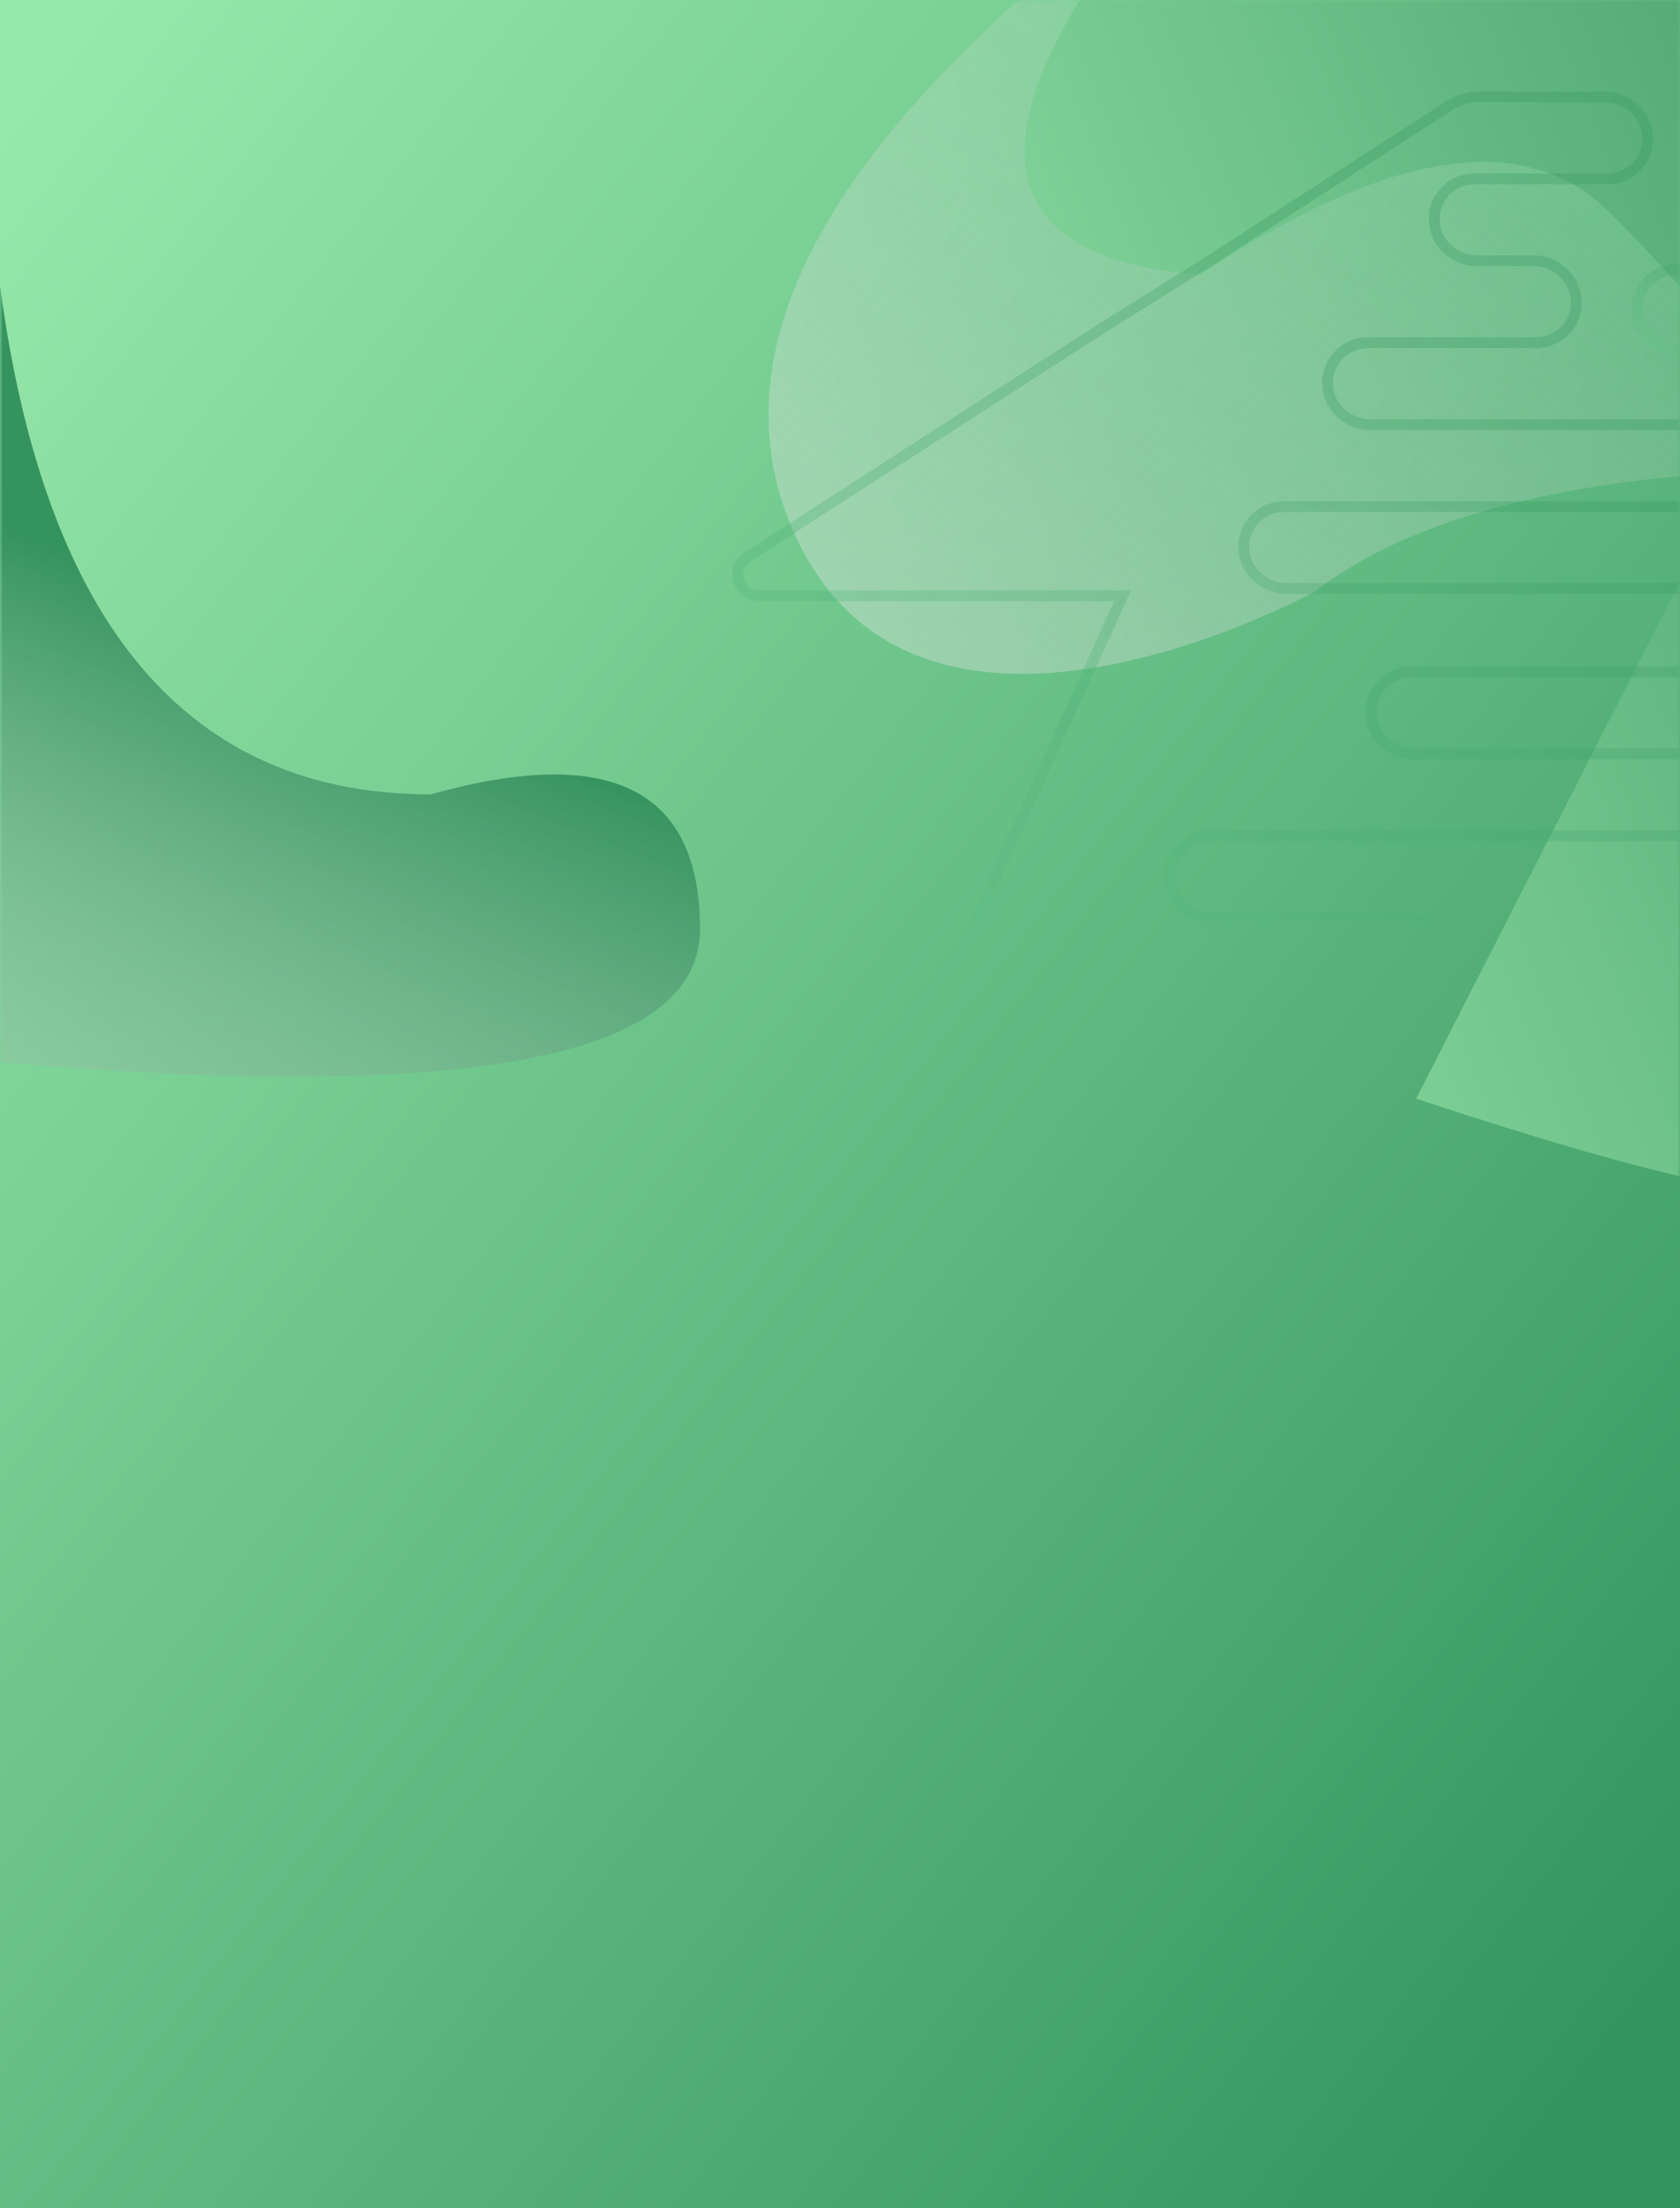
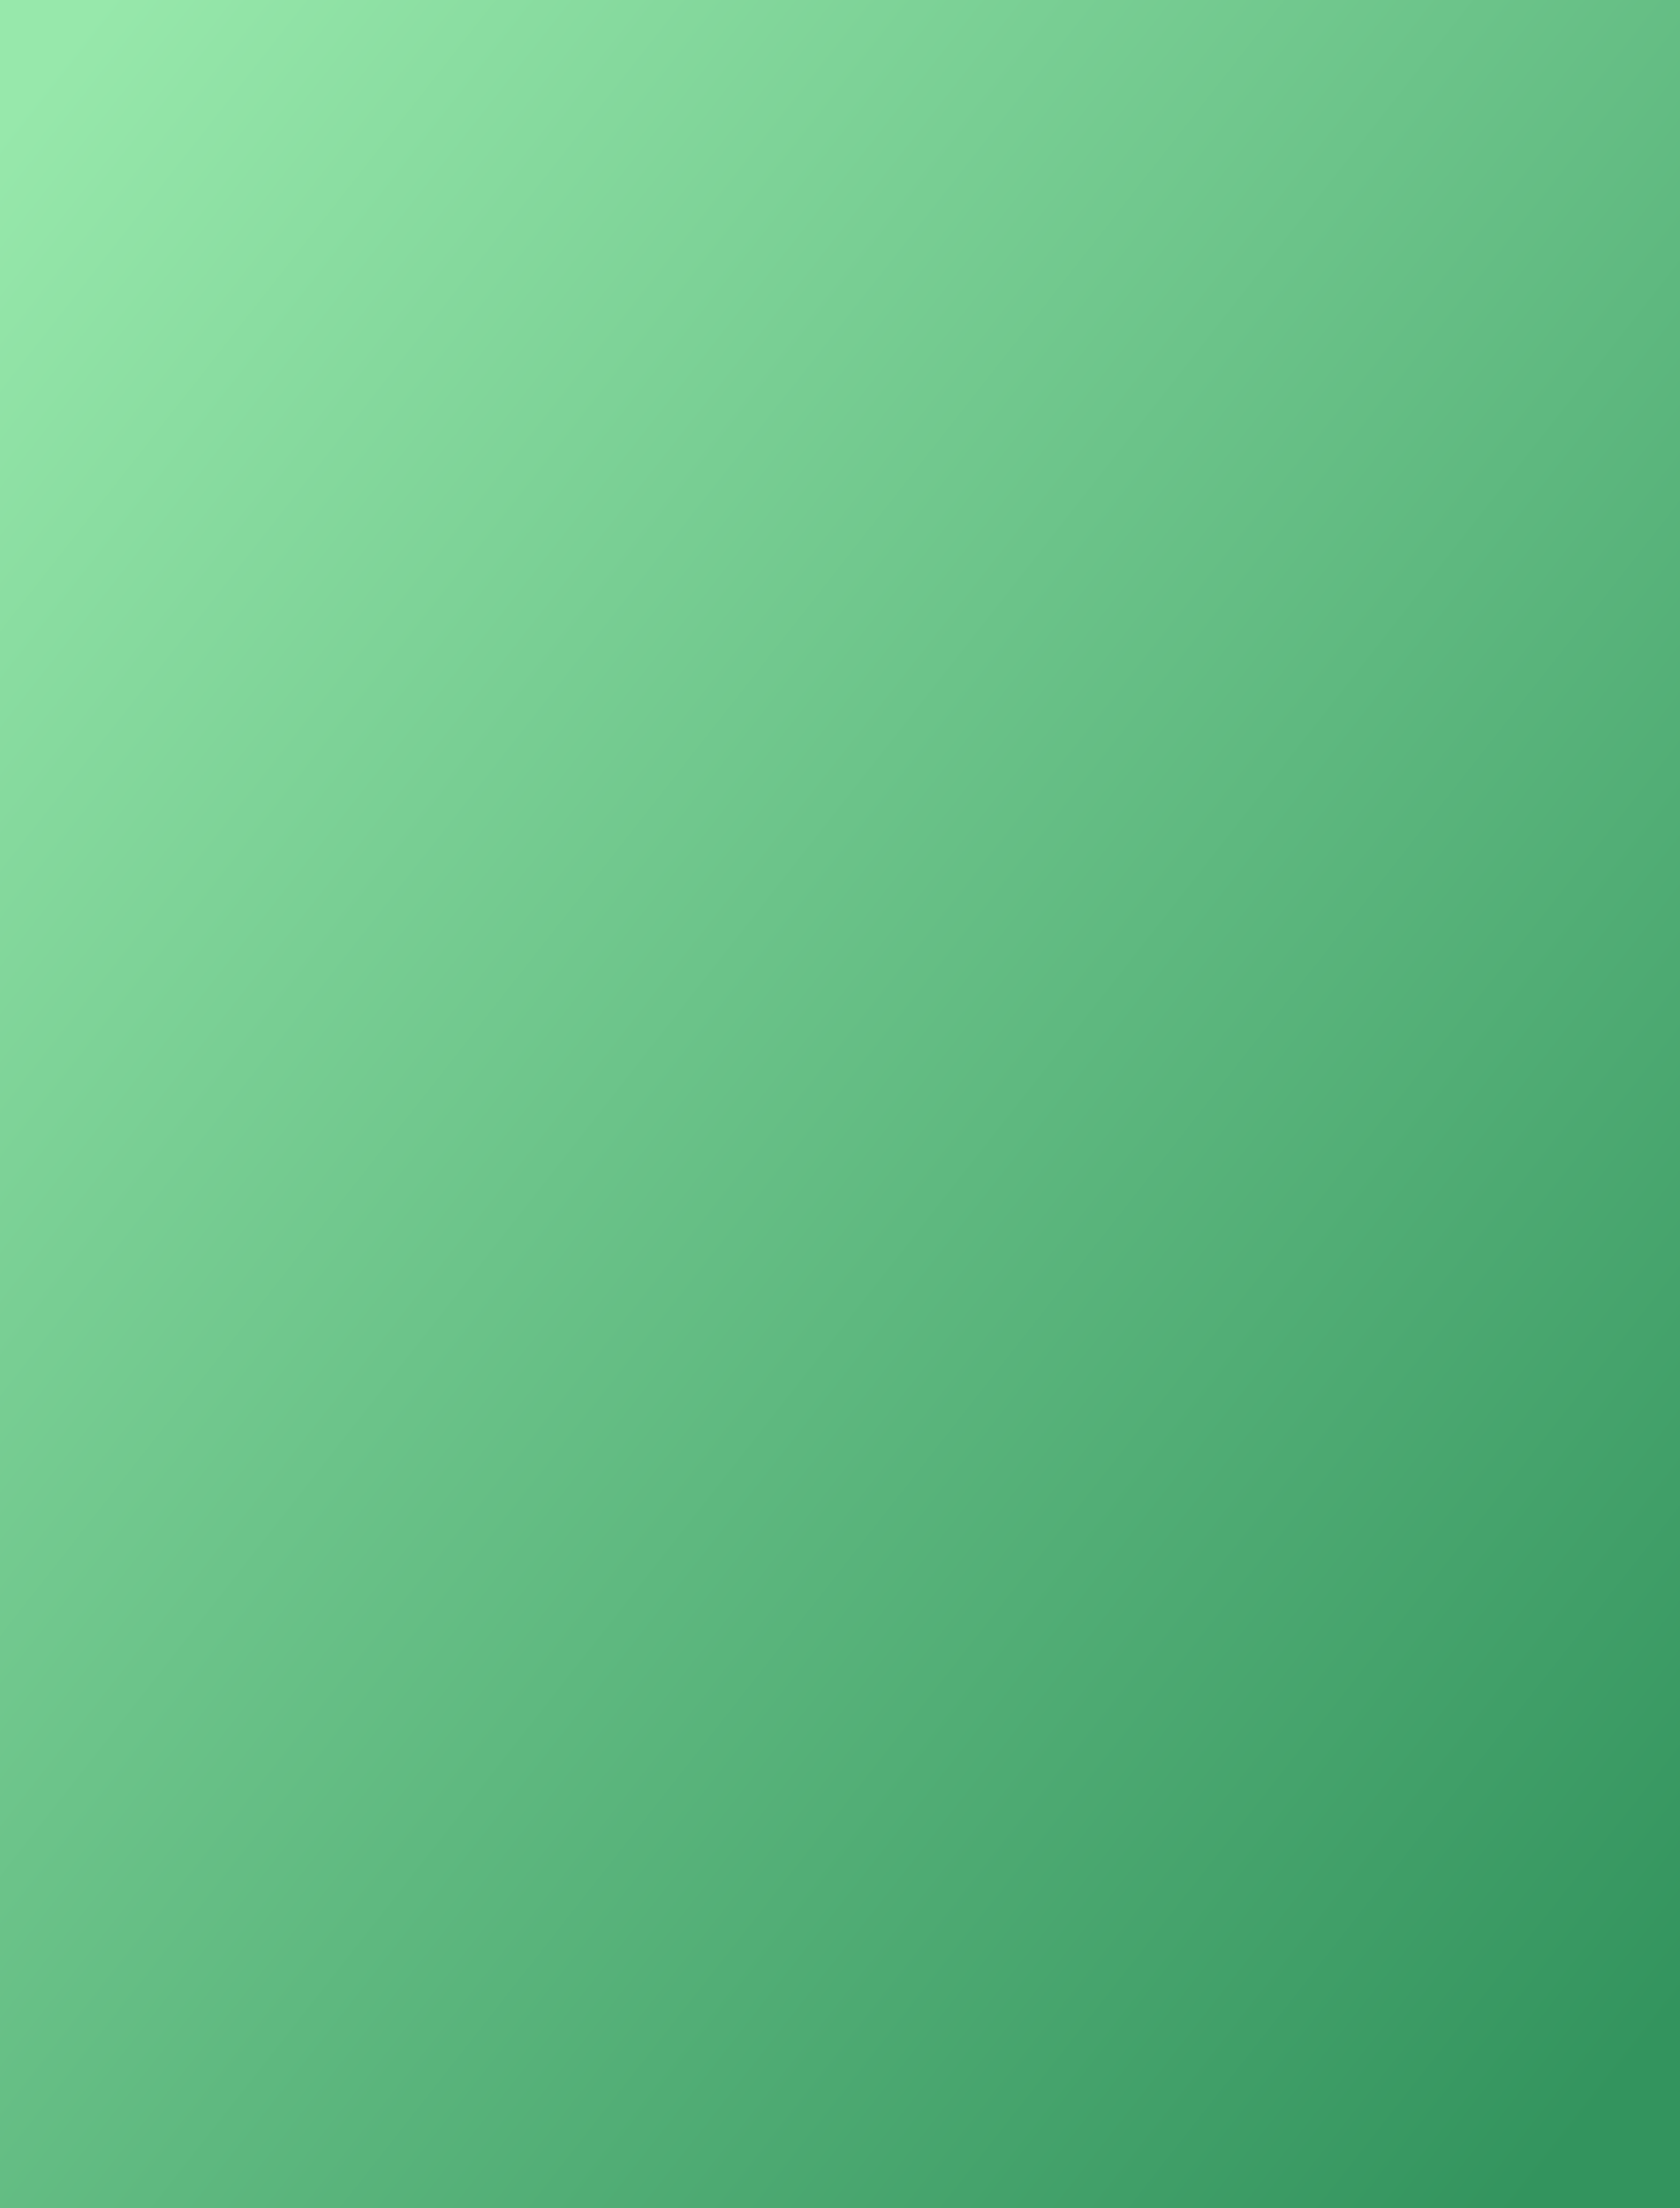
<svg xmlns="http://www.w3.org/2000/svg" fill="none" version="1.1" width="312" height="410" viewBox="0 0 312 410">
  <rect x="0" y="0" width="312" height="410" fill="#333333" stroke="none" />
  <defs>
    <clipPath id="master_svg0_1_504">
      <rect x="0" y="0" width="312" height="410" rx="0" />
    </clipPath>
    <linearGradient x1="0.034" y1="0.028" x2="0.946" y2="0.959" id="master_svg1_1_716">
      <stop offset="0%" stop-color="#97E8AB" stop-opacity="1" />
      <stop offset="100%" stop-color="#33945E" stop-opacity="1" />
    </linearGradient>
    <linearGradient x1="0.034" y1="0.028" x2="0.946" y2="0.959" id="master_svg2_1_718">
      <stop offset="0%" stop-color="#FFFFFF" stop-opacity="1" />
      <stop offset="100%" stop-color="#FFFFFF" stop-opacity="1" />
    </linearGradient>
    <mask id="master_svg3_1_522">
      <g>
        <g>
-           <rect x="0" y="0" width="312" height="410" rx="0" fill="url(#master_svg2_1_718)" fill-opacity="1" />
-         </g>
+           </g>
      </g>
    </mask>
    <linearGradient x1="0.628" y1="0.446" x2="0.212" y2="1.317" id="master_svg4_1_719">
      <stop offset="0%" stop-color="#35935E" stop-opacity="1" />
      <stop offset="100%" stop-color="#D8D8D8" stop-opacity="0" />
    </linearGradient>
    <linearGradient x1="-1.125" y1="1.852" x2="0.794" y2="0.112" id="master_svg5_1_720">
      <stop offset="0%" stop-color="#FFFFFF" stop-opacity="1" />
      <stop offset="100%" stop-color="#D8D8D8" stop-opacity="0" />
    </linearGradient>
    <linearGradient x1="-0.287" y1="0.527" x2="0.847" y2="-0.03" id="master_svg6_1_721">
      <stop offset="0%" stop-color="#FFFFFF" stop-opacity="1" />
      <stop offset="0%" stop-color="#97E8AB" stop-opacity="1" />
      <stop offset="100%" stop-color="#479E6B" stop-opacity="1" />
    </linearGradient>
    <mask id="master_svg7_1_540">
      <g>
        <g>
          <path d="M0,11C9.81055e-16,4.373,5.373,-1,12,-1L306,-1C309.314,-1,312,1.686,312,5L312,165C312,168.314,309.314,171,306,171L6,171C2.686,171,0,168.314,0,165L0,11Z" fill="#FFFFFF" fill-opacity="1" />
        </g>
      </g>
    </mask>
    <linearGradient x1="0.674" y1="0.371" x2="0.184" y2="1" id="master_svg8_1_723">
      <stop offset="0%" stop-color="#33945E" stop-opacity="1" />
      <stop offset="100%" stop-color="#62C68A" stop-opacity="1" />
    </linearGradient>
    <linearGradient x1="0.859" y1="0" x2="0.184" y2="1" id="master_svg9_1_724">
      <stop offset="0%" stop-color="#33945E" stop-opacity="1" />
      <stop offset="100%" stop-color="#66C689" stop-opacity="1" />
    </linearGradient>
    <linearGradient x1="0.859" y1="0" x2="0.184" y2="1" id="master_svga_1_725">
      <stop offset="0%" stop-color="#33945E" stop-opacity="1" />
      <stop offset="100%" stop-color="#62C68A" stop-opacity="1" />
    </linearGradient>
  </defs>
  <g clip-path="url(#master_svg0_1_504)">
    <g>
      <g>
        <g>
          <rect x="0" y="0" width="312" height="410" rx="0" fill="url(#master_svg1_1_716)" fill-opacity="1" />
        </g>
      </g>
      <g mask="url(#master_svg3_1_522)">
        <g>
          <g>
            <g>
-               <path d="M-51.5,131.5Q-51.5,139,-22.5,195Q117.467,210.144,128.97,178.536Q130,175.705,130,172.5Q130,157.316,122.421,150.166Q110.533,138.951,80,147.5Q12.5,147.5,0,53L-6,53Q-51.5,124,-51.5,131.5Z" fill="url(#master_svg4_1_719)" fill-opacity="1" />
-             </g>
+               </g>
          </g>
          <g>
            <g>
              <path d="M188,1Q128,55.5,147.5,99C167,142.5,222.5,121,244,110Q273.5,87,344.5,87Q374.699,87,376.133,80.578Q378.07,71.901,327.5,51.5C331.5,33.5,335.5,9.5,331.5,-3.5C330.39,-7.108,329.973,-11.139,329.566,-15.08C328.504,-25.343,327.505,-35,314.5,-35C296.5,-35,244.5,-26.5,239,-26.5Q233.5,-26.5,188,1Z" fill="url(#master_svg5_1_720)" fill-opacity="1" />
            </g>
          </g>
          <g>
            <g>
              <path d="M200.5,0Q185.545,24.663,192.481,37.486Q198.762,49.099,223,51Q275.5,16,299,39.5Q322.5,63,323.5,71L312,108L263,204Q326.5,225,334,220C341.5,215,366.5,193.5,366.5,186.5C366.5,179.5,379.5,132.5,379.5,108C379.5,83.5,371,42.5,366.5,26.5C362,10.5,344.5,-15,334,-20C323.5,-25,282,-25.5,272.5,-25.5Q263,-25.5,200.5,0Z" fill="url(#master_svg6_1_721)" fill-opacity="1" />
            </g>
          </g>
          <g mask="url(#master_svg7_1_540)">
            <g>
              <g style="opacity:0.4;">
                <g>
                  <g>
-                     <path d="M206.922,111.621L163.269,208.168L163.253,208.217Q162.726,209.795,162.992,211.413Q163.245,212.951,164.16,214.227Q165.074,215.503,166.445,216.233Q167.886,217,169.536,217L197.539,217Q201.231,217,203.71,214.534Q206.183,212.074,206.183,208.402L206.183,208.386L206.182,208.37Q206.128,206.615,205.395,205.016Q204.689,203.476,203.454,202.292Q200.846,199.788,197.261,199.788L192.609,199.788Q190.651,199.263,189.414,197.446Q188.148,195.586,188.148,193.19Q188.148,190.369,190.049,188.457Q191.939,186.577,194.806,186.577L260.925,186.577Q264.606,186.577,267.093,184.129Q269.569,181.639,269.569,177.978L269.569,177.963L269.569,177.947Q269.514,176.197,268.781,174.601Q268.075,173.064,266.84,171.881Q264.23,169.38,260.648,169.38L225.133,169.38Q222.327,169.38,220.271,167.43Q218.211,165.476,218.211,162.767L218.211,162.731L218.209,162.696Q218.12,161.458,218.657,160.182Q219.167,158.97,220.098,158.034Q221.993,156.169,224.855,156.168L311.465,156.168Q315.13,156.168,317.632,153.706Q320.108,151.216,320.108,147.555L320.108,147.54L320.108,147.524Q320.053,145.774,319.32,144.177Q318.614,142.641,317.38,141.458Q314.77,138.957,311.187,138.957L262.562,138.957Q259.756,138.957,257.7,137.007Q255.641,135.053,255.641,132.344L255.641,132.308L255.638,132.272Q255.55,131.043,256.087,129.767Q256.599,128.549,257.524,127.63Q259.417,125.745,262.284,125.745L376.356,125.745Q380.034,125.745,382.513,123.279Q385,120.831,385,117.132Q385,113.613,382.422,111.017Q379.918,108.495,376.424,108.257L376.39,108.255L238.929,108.255Q236.124,108.255,234.067,106.306Q232.008,104.355,232.008,101.656L232.008,101.62L232.005,101.585Q231.917,100.348,232.454,99.072Q232.964,97.859,233.895,96.923Q235.79,95.058,238.652,95.058L319.927,95.058Q323.619,95.058,326.098,92.591Q328.585,90.117,328.585,86.445L328.585,86.427L328.585,86.41Q328.524,84.661,327.788,83.065Q327.079,81.529,325.846,80.347Q323.236,77.846,319.664,77.846L254.495,77.846Q251.697,77.846,249.638,75.895Q247.573,73.94,247.573,71.233L247.573,71.201L247.571,71.168Q247.491,69.929,248.026,68.656Q248.541,67.434,249.467,66.523Q251.344,64.635,254.231,64.635L285.099,64.635Q288.764,64.635,291.266,62.172Q293.743,59.682,293.743,56.022L293.743,56.006L293.742,55.99Q293.687,54.24,292.954,52.644Q292.248,51.107,291.014,49.924Q288.404,47.423,284.821,47.423L274.313,47.423Q271.507,47.423,269.451,45.473Q267.391,43.519,267.391,40.81L267.391,40.774L267.389,40.738Q267.3,39.509,267.837,38.233Q268.35,37.016,269.274,36.096Q271.168,34.212,274.035,34.212L298.355,34.212Q302.02,34.212,304.522,31.749Q306.999,29.286,306.999,25.598L306.999,25.583L306.998,25.567Q306.943,23.817,306.21,22.22Q305.504,20.684,304.27,19.501Q301.66,17,298.077,17L274.722,17Q271.287,17,268.56,18.796L250.955,30.197L223.902,47.716L203.293,60.612L138.258,102.58Q136.778,103.559,136.248,105.146Q135.758,106.613,136.213,108.125Q136.669,109.637,137.889,110.59Q139.209,111.621,140.978,111.621L206.922,111.621ZM165.135,208.897Q164.784,209.983,164.966,211.088Q165.143,212.165,165.785,213.062Q166.427,213.958,167.385,214.467Q168.385,215,169.536,215L197.539,215Q200.406,215,202.3,213.116Q204.178,211.248,204.183,208.417Q204.092,205.675,202.07,203.735Q200.041,201.788,197.261,201.788L192.361,201.788L192.242,201.759Q189.464,201.073,187.761,198.572Q186.148,196.203,186.148,193.19Q186.148,189.544,188.631,187.047Q191.114,184.577,194.806,184.577L260.925,184.577Q263.787,184.577,265.69,182.704Q267.564,180.819,267.569,177.994Q267.478,175.262,265.456,173.325Q263.427,171.38,260.648,171.38L225.133,171.38Q223.372,171.38,221.729,170.71Q220.137,170.06,218.894,168.881Q217.637,167.688,216.941,166.147Q216.218,164.546,216.211,162.802Q216.099,161.106,216.814,159.407Q217.475,157.835,218.68,156.624Q221.174,154.168,224.855,154.168L311.465,154.168Q314.311,154.168,316.229,152.281Q318.103,150.396,318.108,147.571Q318.017,144.839,315.996,142.902Q313.966,140.957,311.187,140.957L262.562,140.957Q260.801,140.957,259.158,140.286Q257.567,139.637,256.324,138.458Q255.067,137.265,254.371,135.724Q253.648,134.123,253.641,132.38Q253.528,130.69,254.243,128.991Q254.909,127.41,256.113,126.212Q258.592,123.745,262.284,123.745L376.356,123.745Q379.208,123.745,381.102,121.861Q383,119.994,383,117.132Q383,114.437,381.003,112.427Q379.042,110.451,376.321,110.255L238.929,110.255Q237.169,110.255,235.526,109.584Q233.935,108.935,232.691,107.758Q231.434,106.567,230.738,105.029Q230.015,103.431,230.008,101.692Q229.895,99.995,230.61,98.296Q231.272,96.725,232.476,95.513Q234.971,93.058,238.652,93.058L319.927,93.058Q322.794,93.058,324.688,91.174Q326.579,89.291,326.585,86.462Q326.484,83.729,324.462,81.791Q322.432,79.846,319.664,79.846L254.495,79.846Q252.739,79.846,251.097,79.176Q249.506,78.526,248.262,77.347Q247.003,76.154,246.306,74.615Q245.58,73.011,245.573,71.265Q245.471,69.572,246.183,67.88Q246.852,66.29,248.064,65.097Q250.513,62.635,254.231,62.635L285.099,62.635Q287.945,62.635,289.863,60.747Q291.737,58.862,291.743,56.037Q291.652,53.305,289.63,51.368Q287.6,49.423,284.821,49.423L274.313,49.423Q272.552,49.423,270.909,48.753Q269.317,48.103,268.074,46.924Q266.817,45.731,266.122,44.191Q265.399,42.589,265.391,40.846Q265.279,39.157,265.994,37.457Q266.659,35.876,267.864,34.678Q270.343,32.212,274.035,32.212L298.355,32.212Q301.201,32.212,303.119,30.324Q304.993,28.459,304.999,25.614Q304.907,22.882,302.886,20.945Q300.856,19,298.077,19L274.722,19Q271.887,19,269.66,20.467L252.042,31.876L224.989,49.395L204.354,62.307L139.343,104.26Q138.456,104.846,138.145,105.779Q137.856,106.644,138.128,107.548Q138.401,108.452,139.12,109.014Q139.898,109.621,140.978,109.621L210.021,109.621L165.135,208.897Z" fill-rule="evenodd" fill="url(#master_svg8_1_723)" fill-opacity="0.75" />
-                   </g>
+                     </g>
                </g>
                <g>
                  <g>
                    <path d="M319.33,60.804Q320,59.222,320,57.493Q320,55.768,319.33,54.189Q318.683,52.665,317.506,51.49Q316.328,50.314,314.802,49.669Q313.221,49,311.493,49Q309.765,49,308.185,49.669Q306.661,50.315,305.486,51.491Q304.312,52.666,303.668,54.19Q303,55.768,303,57.493Q303,59.222,303.667,60.803Q304.311,62.33,305.486,63.507Q306.661,64.684,308.185,65.331Q309.765,66,311.493,66Q313.221,66,314.802,65.331Q316.329,64.685,317.506,63.508Q318.684,62.331,319.33,60.804ZM316.093,52.905Q318,54.809,318,57.493Q318,60.186,316.092,62.093Q314.185,64,311.493,64Q308.803,64,306.902,62.094Q305,60.188,305,57.493Q305,54.807,306.901,52.904Q308.804,51,311.493,51Q314.184,51,316.093,52.905Z" fill-rule="evenodd" fill="url(#master_svg9_1_724)" fill-opacity="0.75" />
                  </g>
                </g>
                <g>
                  <g>
-                     <path d="M233.33,212.804Q234,211.222,234,209.493Q234,207.768,233.33,206.189Q232.683,204.665,231.506,203.49Q230.328,202.314,228.802,201.669Q227.221,201,225.493,201Q223.765,201,222.185,201.669Q220.661,202.315,219.486,203.491Q218.312,204.666,217.667,206.19Q217,207.768,217,209.493Q217,211.222,217.667,212.803Q218.311,214.33,219.486,215.507Q220.661,216.685,222.185,217.331Q223.765,218,225.493,218Q227.221,218,228.802,217.331Q230.329,216.685,231.506,215.508Q232.684,214.331,233.33,212.804ZM230.093,204.905Q232,206.809,232,209.493Q232,212.186,230.092,214.094Q228.185,216,225.493,216Q222.803,216,220.902,214.094Q219,212.189,219,209.493Q219,206.807,220.901,204.904Q222.804,203,225.493,203Q228.184,203,230.093,204.905Z" fill-rule="evenodd" fill="url(#master_svga_1_725)" fill-opacity="0.75" />
-                   </g>
+                     </g>
                </g>
              </g>
            </g>
          </g>
        </g>
      </g>
    </g>
  </g>
</svg>